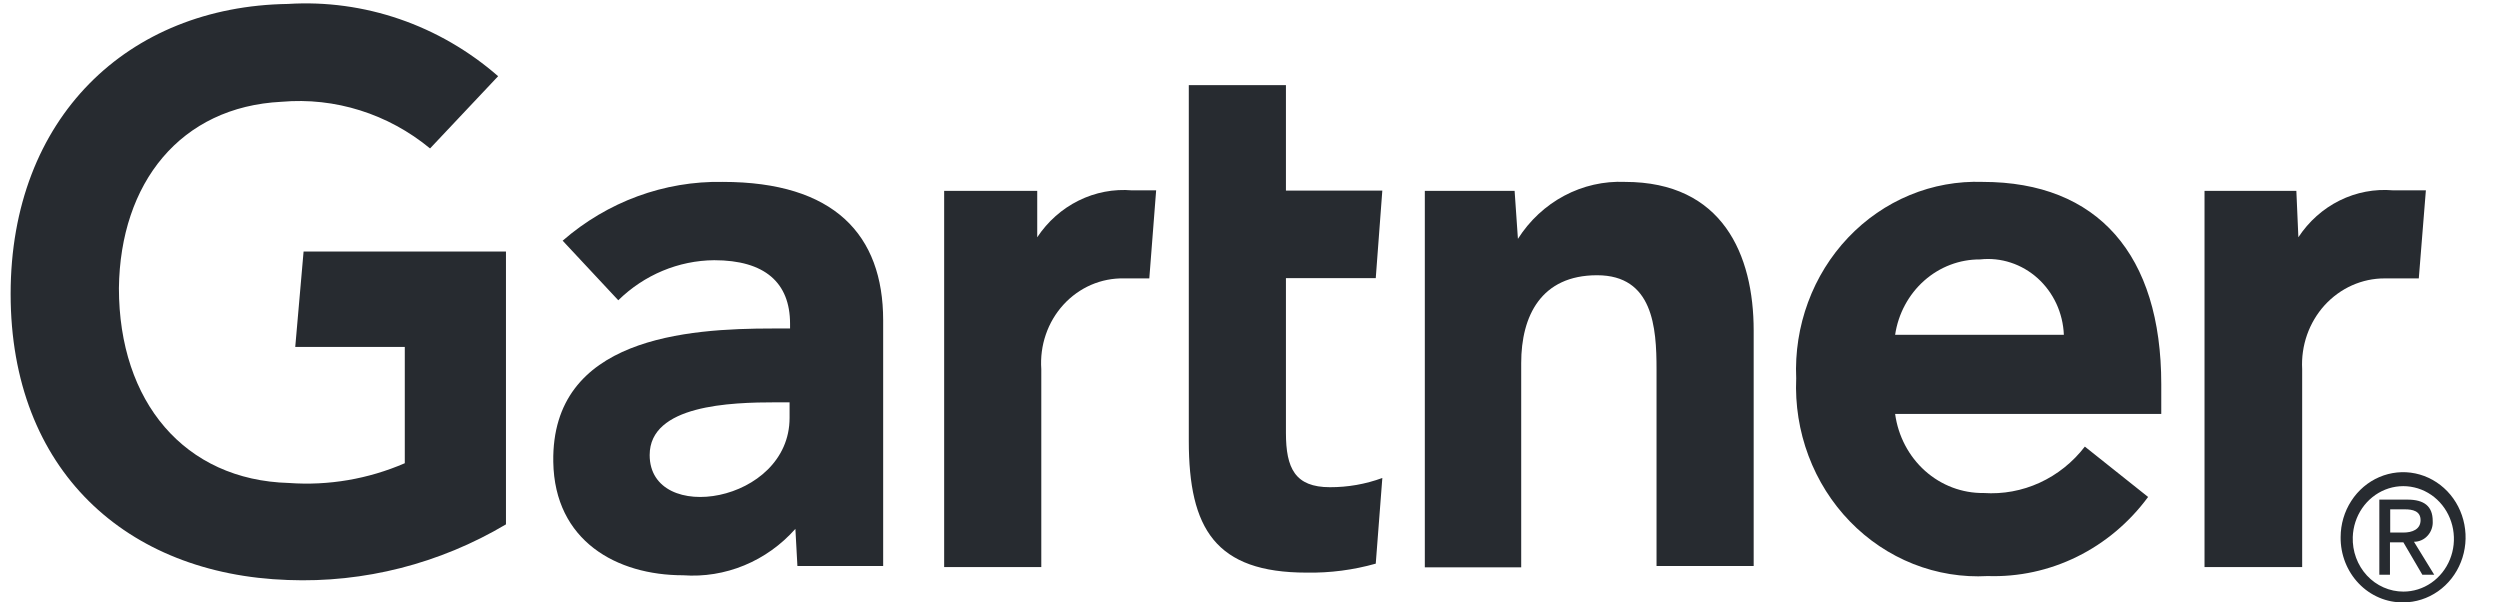
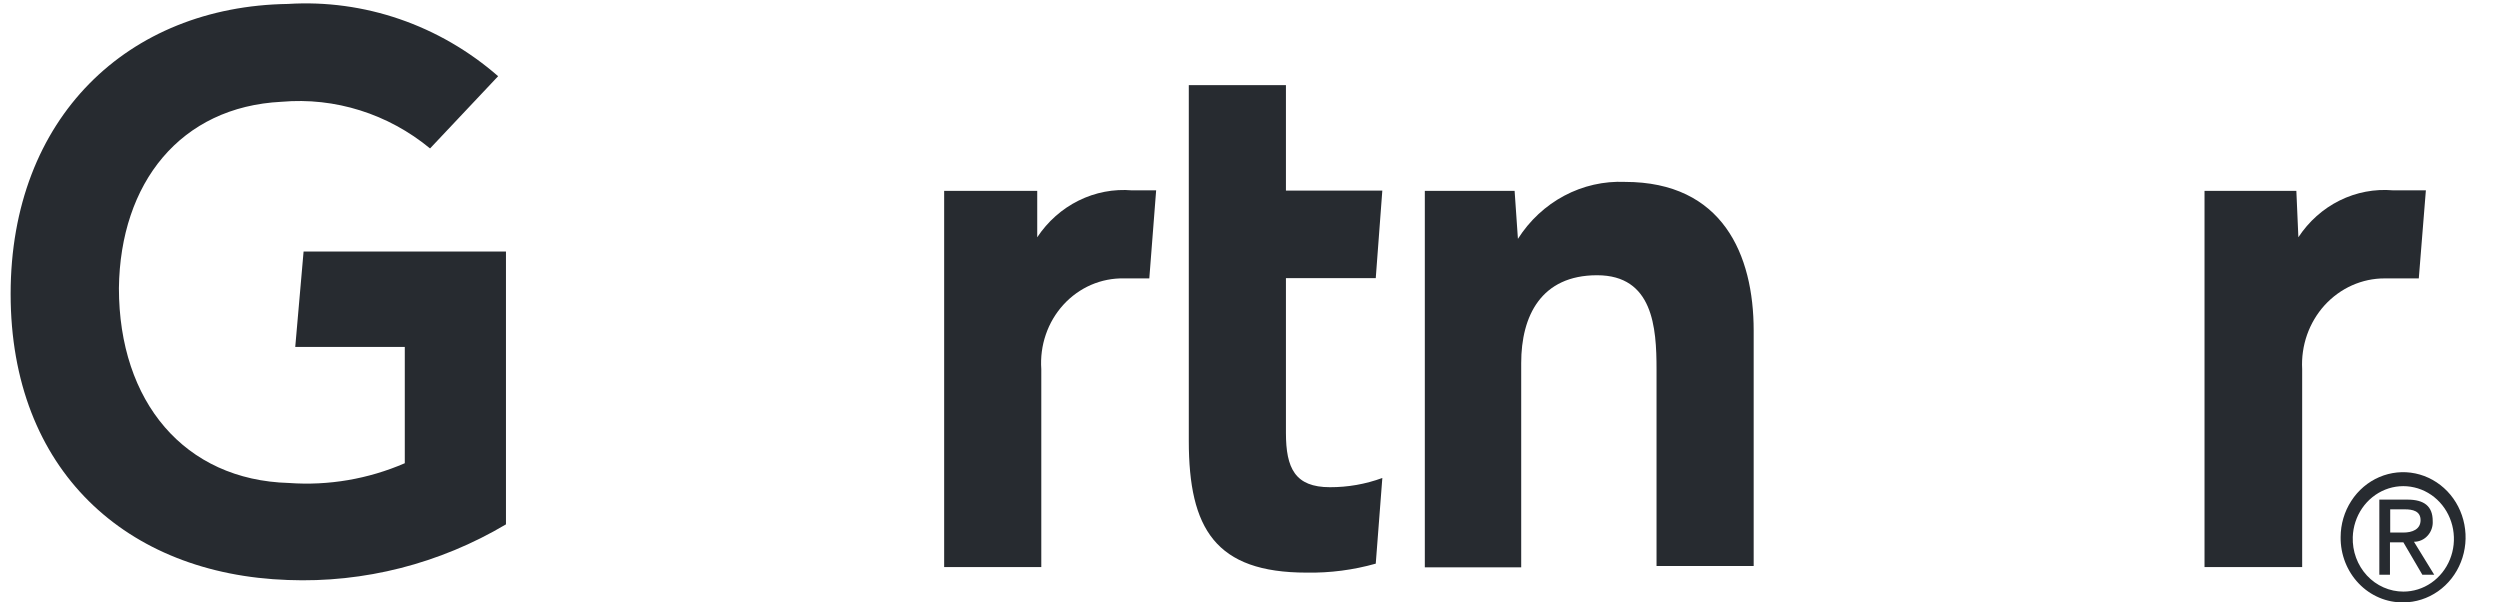
<svg xmlns="http://www.w3.org/2000/svg" width="83" height="20" viewBox="0 0 83 20" fill="none">
  <g clip-path="url(#clip0_232_227)">
    <path fill-rule="evenodd" clip-rule="evenodd" d="M80.304 9.243H79.17C78.797 9.242 78.429 9.321 78.086 9.474C77.744 9.627 77.435 9.852 77.178 10.133C76.922 10.415 76.724 10.749 76.595 11.113C76.467 11.478 76.411 11.866 76.432 12.254V18.827H73.19V6.337H76.239L76.306 7.877C76.651 7.352 77.123 6.931 77.675 6.657C78.227 6.383 78.838 6.267 79.447 6.319H80.539L80.304 9.243Z" fill="#272B30" />
    <path fill-rule="evenodd" clip-rule="evenodd" d="M58.222 18.792H54.997V12.254C54.997 10.871 54.88 9.138 53.023 9.138C51.167 9.138 50.504 10.486 50.504 12.053V18.836H47.304V6.337H50.285L50.395 7.93C50.78 7.323 51.31 6.829 51.933 6.498C52.555 6.167 53.249 6.009 53.947 6.039C57.19 6.039 58.222 8.455 58.222 10.976V18.792Z" fill="#272B30" />
    <path fill-rule="evenodd" clip-rule="evenodd" d="M45.893 15.877L45.675 18.713C44.928 18.924 44.156 19.024 43.382 19.011C40.35 19.011 39.468 17.549 39.468 14.635V2.827H42.693V6.328H45.893L45.675 9.234H42.693V14.372C42.693 15.545 42.995 16.175 44.154 16.175C44.747 16.177 45.335 16.074 45.893 15.869" fill="#272B30" />
    <path fill-rule="evenodd" clip-rule="evenodd" d="M38.157 9.243H37.317C36.942 9.235 36.569 9.308 36.223 9.458C35.877 9.609 35.564 9.833 35.306 10.116C35.047 10.4 34.848 10.736 34.722 11.104C34.595 11.472 34.544 11.864 34.571 12.254V18.827H31.346V6.337H34.436V7.878C34.784 7.353 35.258 6.932 35.811 6.659C36.364 6.385 36.976 6.268 37.586 6.32H38.384L38.157 9.243Z" fill="#272B30" />
    <path fill-rule="evenodd" clip-rule="evenodd" d="M16.798 17.409C14.597 18.715 12.089 19.355 9.558 19.256C4.2 19.072 0.353 15.615 0.353 9.759C0.353 3.904 4.25 0.21 9.558 0.131C12.093 -0.027 14.59 0.831 16.538 2.53L14.278 4.928C12.883 3.778 11.121 3.224 9.348 3.379C5.989 3.545 3.99 6.074 3.948 9.567C3.948 13.339 6.123 15.939 9.592 16.035C10.906 16.13 12.223 15.905 13.439 15.379V11.519H9.802L10.079 8.35H16.798V17.409Z" fill="#272B30" />
-     <path fill-rule="evenodd" clip-rule="evenodd" d="M71.754 13.742H62.918C63.018 14.477 63.371 15.149 63.912 15.633C64.453 16.116 65.145 16.377 65.857 16.368C66.495 16.411 67.133 16.294 67.718 16.026C68.303 15.758 68.817 15.347 69.217 14.827L71.317 16.499C70.693 17.346 69.885 18.026 68.959 18.482C68.033 18.939 67.016 19.159 65.992 19.125C65.15 19.172 64.308 19.035 63.52 18.723C62.732 18.41 62.015 17.93 61.416 17.311C60.817 16.693 60.349 15.951 60.042 15.132C59.735 14.314 59.596 13.438 59.634 12.56C59.596 11.699 59.73 10.84 60.027 10.036C60.324 9.231 60.777 8.5 61.359 7.887C61.94 7.275 62.637 6.794 63.406 6.476C64.174 6.158 64.997 6.01 65.824 6.039C69.645 6.039 71.754 8.455 71.754 12.753V13.742ZM68.52 11.116C68.506 10.758 68.421 10.406 68.272 10.083C68.122 9.76 67.91 9.472 67.65 9.237C67.389 9.003 67.085 8.826 66.757 8.719C66.428 8.611 66.082 8.575 65.74 8.613C65.06 8.608 64.401 8.859 63.883 9.318C63.365 9.778 63.022 10.416 62.918 11.116H68.52Z" fill="#272B30" />
-     <path fill-rule="evenodd" clip-rule="evenodd" d="M29.321 10.635V18.792H26.474L26.407 17.558C25.936 18.089 25.356 18.504 24.71 18.77C24.065 19.037 23.37 19.149 22.678 19.099C20.477 19.099 18.411 17.961 18.369 15.335C18.302 11.204 22.82 10.906 25.659 10.906H26.23V10.748C26.23 9.383 25.391 8.639 23.711 8.639C22.527 8.649 21.39 9.124 20.527 9.969L18.68 7.991C20.169 6.696 22.057 6.003 23.996 6.039C27.692 6.039 29.321 7.79 29.321 10.635ZM26.222 13.357H25.768C24.248 13.357 21.569 13.444 21.569 15.107C21.569 17.444 26.214 16.709 26.214 13.873V13.357H26.222Z" fill="#272B30" />
    <path fill-rule="evenodd" clip-rule="evenodd" d="M78.112 17.829C78.123 17.486 78.232 17.154 78.423 16.874C78.615 16.594 78.881 16.38 79.189 16.256C79.496 16.133 79.832 16.107 80.154 16.182C80.476 16.256 80.77 16.427 80.999 16.674C81.228 16.921 81.382 17.233 81.442 17.571C81.502 17.909 81.466 18.258 81.337 18.574C81.209 18.89 80.993 19.16 80.719 19.35C80.444 19.54 80.121 19.641 79.792 19.641C79.566 19.641 79.343 19.594 79.135 19.502C78.927 19.411 78.739 19.276 78.582 19.107C78.426 18.938 78.303 18.738 78.222 18.518C78.141 18.299 78.104 18.064 78.112 17.829ZM79.792 20C80.201 19.998 80.601 19.87 80.941 19.632C81.281 19.394 81.546 19.056 81.701 18.662C81.858 18.267 81.898 17.833 81.817 17.414C81.737 16.996 81.54 16.611 81.25 16.309C80.96 16.008 80.592 15.802 80.19 15.718C79.788 15.634 79.372 15.677 78.993 15.839C78.615 16.002 78.29 16.277 78.062 16.632C77.833 16.986 77.71 17.403 77.709 17.829C77.705 18.116 77.757 18.399 77.86 18.664C77.964 18.929 78.117 19.17 78.311 19.372C78.505 19.575 78.736 19.734 78.99 19.842C79.245 19.95 79.517 20.004 79.792 20ZM79.355 18.005H79.792L80.422 19.081H80.816L80.144 17.987C80.23 17.987 80.314 17.969 80.392 17.934C80.471 17.899 80.541 17.847 80.599 17.782C80.658 17.717 80.703 17.64 80.731 17.557C80.76 17.473 80.772 17.384 80.766 17.296C80.766 16.805 80.48 16.587 79.926 16.587H78.994V19.081H79.347V18.005H79.355ZM79.355 17.681V16.91H79.842C80.094 16.91 80.363 16.963 80.363 17.269C80.363 17.576 80.086 17.681 79.792 17.681H79.355Z" fill="#272B30" />
  </g>
  <defs>
    <clipPath id="clip0_232_227">
      <rect width="83" height="20" fill="white" />
    </clipPath>
  </defs>
</svg>